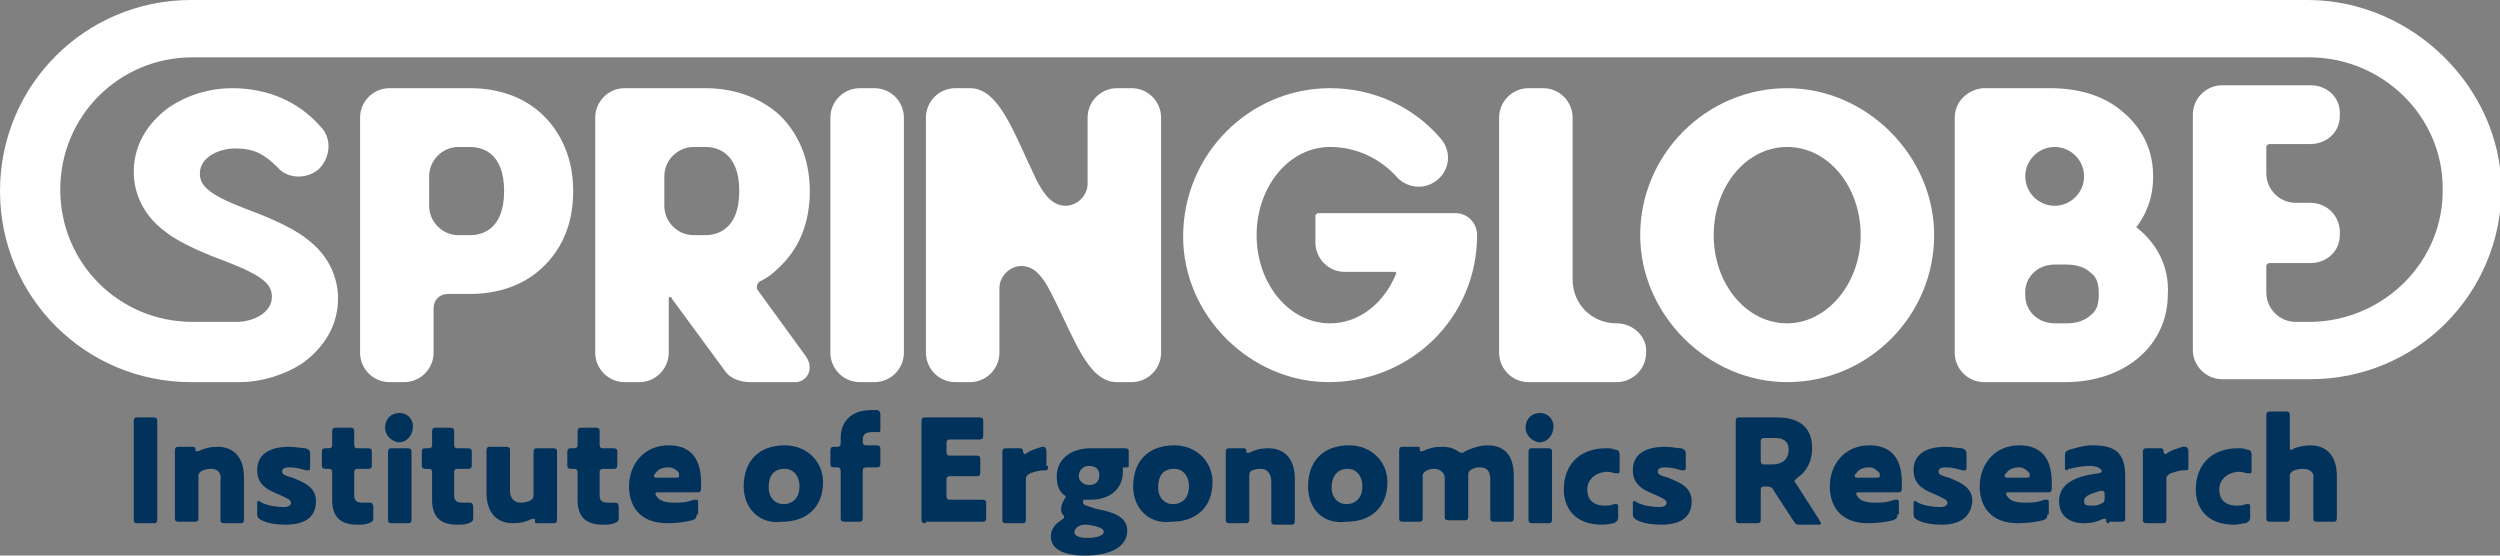
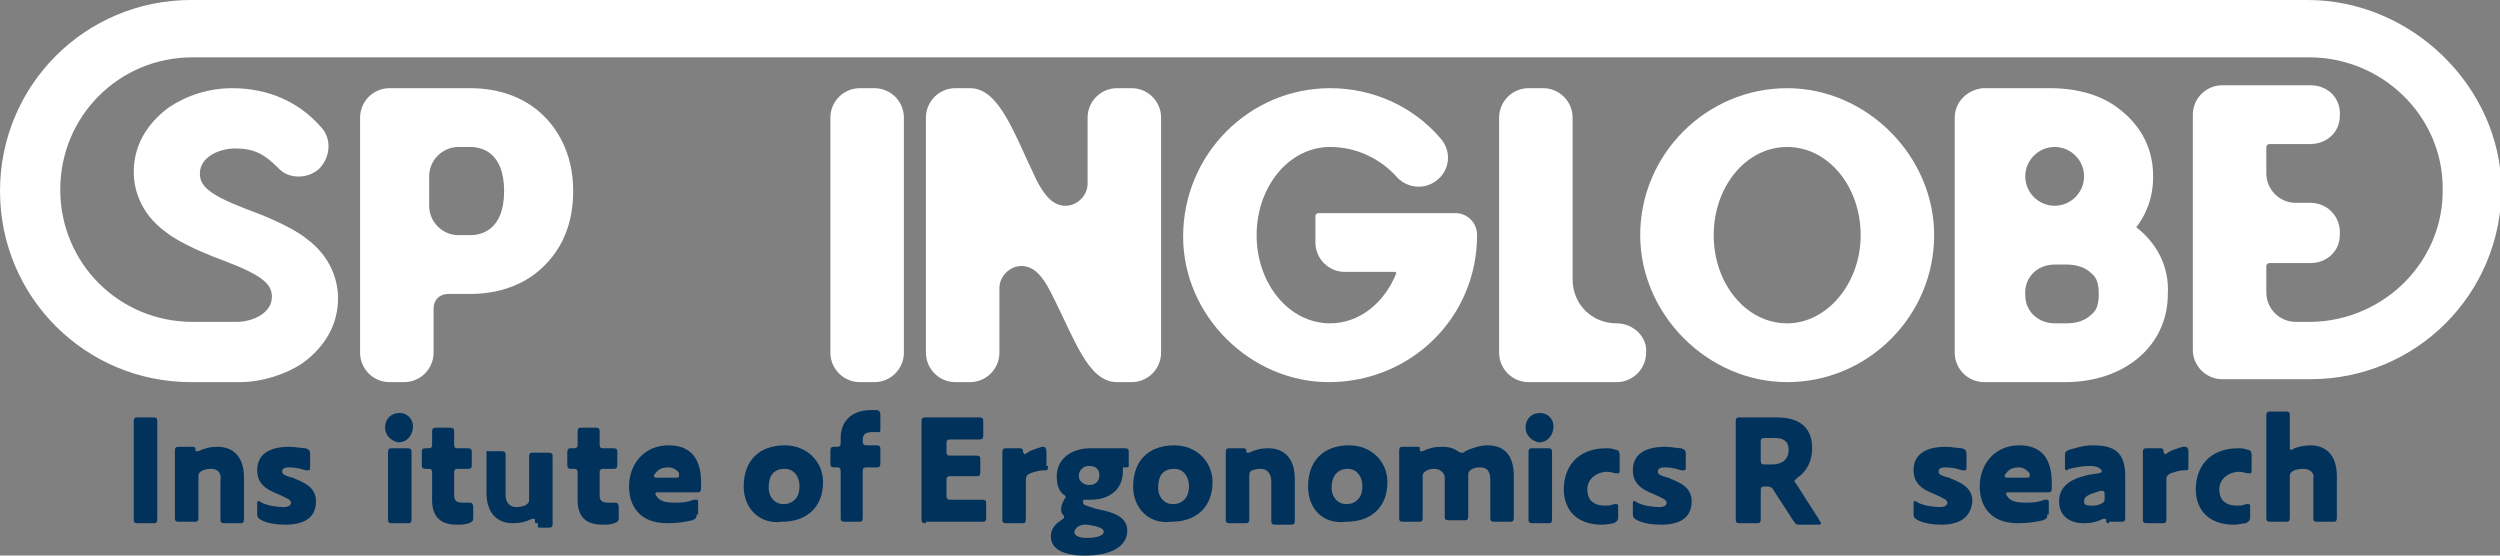
<svg xmlns="http://www.w3.org/2000/svg" xmlns:xlink="http://www.w3.org/1999/xlink" version="1.1" id="图层_1" x="0px" y="0px" viewBox="0 0 170.1 37.8" style="enable-background:new 0 0 170.1 37.8;" xml:space="preserve">
  <rect x="0" y="0" width="170.1" height="37.8" fill="#808080" stroke="none" />
  <style type="text/css">
	.st0{clip-path:url(#SVGID_2_);fill:#FFFFFF;}
	.st1{clip-path:url(#SVGID_2_);fill:#00325C;}
</style>
  <g>
    <defs>
      <rect id="SVGID_1_" y="0" width="170.1" height="37.8" />
    </defs>
    <clipPath id="SVGID_2_">
      <use xlink:href="#SVGID_1_" style="overflow:visible;" />
    </clipPath>
    <path class="st0" d="M99,14.5h-9.3c-0.1,0-0.2,0.1-0.2,0.2v1.8c0,1.1,0.9,2,2,2h3.4c0.1,0,0.1,0.1,0.1,0.1c-0.8,2-2.5,3.4-4.5,3.4   c-2.8,0-5-2.7-5-6s2.2-6,5-6c1.8,0,3.4,0.8,4.5,2c0.6,0.7,1.6,0.9,2.4,0.5c1.2-0.6,1.5-2.1,0.6-3.1C96.2,7.3,93.5,6,90.5,6   c-5.5,0-10,4.5-10,10.1c0,5.4,4.6,9.9,9.9,9.9c5.6,0,10.1-4.4,10.1-10C100.5,15.2,99.9,14.5,99,14.5" />
    <path class="st0" d="M59.5,6h-1c-1.1,0-2,0.9-2,2v16c0,1.1,0.9,2,2,2h1c1.1,0,2-0.9,2-2V8C61.5,6.9,60.6,6,59.5,6" />
    <path class="st0" d="M77,6h-1c-1.1,0-2,0.9-2,2v4.5c0,0.8-0.7,1.5-1.5,1.5c-0.8,0-1.4-0.6-2-1.8C69,9.1,68,6,66,6h-1   c-1.1,0-2,0.9-2,2v16c0,1.1,0.9,2,2,2h1c1.1,0,2-0.9,2-2v-4.4c0-0.8,0.7-1.5,1.5-1.5c0.8,0,1.4,0.6,2,1.8C73.1,23,74,26,76,26h1   c1.1,0,2-0.9,2-2V8C79,6.9,78.1,6,77,6" />
    <path class="st0" d="M121.6,22c-2.8,0-5-2.7-5-6s2.2-6,5-6s5,2.7,5,6S124.3,22,121.6,22 M121.6,6c-5.5,0-10,4.5-10,10   c0,5.4,4.6,10,10,10c5.5,0,10-4.5,10-10C131.6,10.6,127,6,121.6,6" />
    <path class="st0" d="M110,22c-1.7,0-3-1.3-3-3V8c0-1.1-0.9-2-2-2h-1c-1.1,0-2,0.9-2,2v16c0,1.1,0.9,2,2,2h6c1.1,0,2-0.9,2-2   C112.1,22.9,111.1,22,110,22" />
    <path class="st0" d="M32,16h-0.8c-1.1,0-2-0.9-2-2v-2c0-1.1,0.9-2,2-2H32c0.7,0,2.3,0.3,2.3,3S32.7,16,32,16 M36.8,7.7   C35.6,6.6,33.9,6,32,6h-5.5c-1.1,0-2,0.9-2,2v16c0,1.1,0.9,2,2,2h1c1.1,0,2-0.9,2-2v-3c0-0.6,0.4-1,1-1H32c1.9,0,3.6-0.6,4.8-1.7   c1-0.9,2.2-2.5,2.2-5.3C39,10.3,37.8,8.6,36.8,7.7" />
-     <path class="st0" d="M48,16h-0.8c-1.1,0-2-0.9-2-2v-2c0-1.1,0.9-2,2-2H48c0.7,0,2.3,0.3,2.3,3S48.7,16,48,16 M51.6,19.8   c-0.2-0.2-0.1-0.6,0.2-0.7c0.4-0.2,0.8-0.5,1.1-0.8c1-0.9,2.2-2.5,2.2-5.3c0-2.7-1.2-4.4-2.2-5.3C51.6,6.6,49.9,6,48,6h-5.5   c-1.1,0-2,0.9-2,2v16c0,1.1,0.9,2,2,2h1c1.1,0,2-0.9,2-2v-3.7c0,0,0-0.1,0.1-0.1c0,0,0.1,0,0.1,0.1l3.6,4.9   c0.4,0.6,1.1,0.8,1.8,0.8h3.1c0.8-0.1,1.2-1,0.6-1.8L51.6,19.8z" />
    <path class="st0" d="M142.3,21.4c-0.4,0.4-1,0.6-1.7,0.6l0,0h-0.8c-1.1,0-2-0.8-2-1.9c-0.1-1.2,0.8-2.1,2-2.1h0.8h0   c0.7,0,1.3,0.2,1.7,0.6c0.4,0.3,0.5,0.8,0.5,1.4C142.8,20.6,142.7,21.1,142.3,21.4 M139.8,10L139.8,10c1.1,0,2,0.9,2,2   c0,1.1-0.9,2-2,2c-1.1,0-2-0.9-2-2C137.8,10.9,138.7,10,139.8,10 M145.4,15.5c0,0-0.1-0.1,0-0.1c0.6-0.8,1.1-1.9,1.1-3.4   c0-2.3-1.2-3.7-2.2-4.5c-1.2-1-2.9-1.5-4.8-1.5h-4.6l0,0c-1,0.1-1.9,0.9-1.9,2v16c0,1.1,0.9,2,2,2h5.5c4.1,0,7-2.5,7-6   C147.6,18.2,146.8,16.6,145.4,15.5" />
    <path class="st0" d="M157,0H13C5.8,0,0,5.8,0,13c0,7.2,5.8,13,13,13l3.3,0c1.5,0,3.1-0.5,4.3-1.3c1.5-1.1,2.4-2.6,2.4-4.4   c0-1.1-0.4-2.8-2.2-4.1c-1-0.8-3-1.6-4.1-2c-2.6-1-3.1-1.6-3.1-2.4c0-1.1,1.3-1.7,2.4-1.7c1.3,0,2,0.4,2.9,1.3   c0.7,0.8,2,0.8,2.8,0.1c0.8-0.8,0.9-2.1,0.1-2.9C20.3,6.9,18.2,6,15.8,6c-1.6,0-3.1,0.5-4.3,1.3c-1.5,1.1-2.4,2.6-2.4,4.4   c0,1.1,0.4,2.8,2.2,4.1c1,0.8,3,1.6,4.1,2c2.6,1,3.1,1.6,3.1,2.4c0,1.1-1.3,1.7-2.4,1.7l-3,0c-5,0-9-4-9-9c0-5,4-9,9-9h144   c5,0,9.1,4,9.1,8.9c0.1,5-4,9-8.9,9.1c0,0-0.1,0-0.1,0h-1c-1.1,0-2-0.9-2-2v-1.8c0-0.1,0.1-0.2,0.2-0.2h2.8c1.1,0,2-0.8,2-1.9   c0.1-1.2-0.8-2.2-2-2.2h-1c-1.1,0-2-0.9-2-2v-1.8c0-0.1,0.1-0.2,0.2-0.2h2.8c1.1,0,2-0.8,2-1.9c0.1-1.2-0.8-2.1-2-2.1h-5h0h-1   c-1.1,0-2,0.9-2,2v16c0,1.1,0.9,2,2,2h1h0h5v0c7.2,0,13-5.8,13-13C170.1,5.9,164.1,0,157,0" />
    <path class="st1" d="M10.7,35.3c0,0.3-0.1,0.3-0.3,0.3h-1c-0.3,0-0.3-0.1-0.3-0.3v-6.6c0-0.3,0.1-0.3,0.3-0.3h1   c0.3,0,0.3,0.1,0.3,0.3V35.3z" />
    <path class="st1" d="M14.4,31.9c-0.2,0-0.3,0-0.6,0.1c-0.2,0.1-0.3,0.2-0.3,0.4v2.8c0,0.3-0.1,0.3-0.3,0.3h-1   c-0.3,0-0.3-0.1-0.3-0.3v-4.5c0-0.3,0.1-0.3,0.3-0.3h0.9c0.2,0,0.2,0.1,0.2,0.2c0,0.1,0,0.1,0.1,0.1c0,0,0.1,0,0.1,0   c0.4-0.2,0.8-0.3,1.3-0.3c1,0,1.8,0.6,1.8,2.1v2.8c0,0.3-0.1,0.3-0.3,0.3h-1c-0.3,0-0.3-0.1-0.3-0.3v-2.6   C15.1,32.2,14.8,31.9,14.4,31.9" />
    <path class="st1" d="M19.4,35.7c-0.6,0-1.2-0.1-1.6-0.3c-0.2-0.1-0.3-0.2-0.3-0.4v-0.7c0-0.2,0-0.2,0.1-0.2c0,0,0.1,0,0.2,0.1   c0.4,0.2,1,0.3,1.5,0.3c0.3,0,0.5-0.1,0.5-0.3c0-0.2-0.3-0.3-0.7-0.5c-0.7-0.3-1.6-0.6-1.6-1.7c0-1,0.7-1.6,2.2-1.6   c0.4,0,0.8,0.1,1.1,0.1c0.2,0.1,0.3,0.1,0.3,0.4v0.8c0,0.2,0,0.3-0.1,0.3c-0.1,0-0.1,0-0.2,0c-0.3-0.1-0.7-0.2-1.1-0.2   c-0.4,0-0.5,0.1-0.5,0.3c0,0.2,0.3,0.3,0.7,0.4c0.7,0.3,1.6,0.6,1.6,1.6C21.5,35.3,20.6,35.7,19.4,35.7" />
-     <path class="st1" d="M25.4,35.2c0,0.3-0.1,0.3-0.3,0.4c-0.3,0.1-0.5,0.1-0.8,0.1c-1.3,0-1.7-0.7-1.7-1.7v-1.8   c0-0.3-0.1-0.3-0.3-0.3h-0.1c-0.3,0-0.3-0.1-0.3-0.3v-0.8c0-0.3,0.1-0.3,0.3-0.3h0.1c0.3,0,0.3-0.1,0.3-0.3v-0.8   c0-0.3,0.1-0.3,0.3-0.3h0.9c0.3,0,0.3,0.1,0.3,0.3v0.8c0,0.3,0.1,0.3,0.3,0.3h0.6c0.3,0,0.3,0.1,0.3,0.3v0.8c0,0.3-0.1,0.3-0.3,0.3   h-0.6c-0.3,0-0.3,0.1-0.3,0.3v1.5c0,0.4,0.2,0.5,0.6,0.5c0.2,0,0.4,0,0.5,0c0.1,0,0.2,0.1,0.2,0.3V35.2z" />
    <path class="st1" d="M28,35.3c0,0.3-0.1,0.3-0.3,0.3h-1c-0.3,0-0.3-0.1-0.3-0.3v-4.5c0-0.3,0.1-0.3,0.3-0.3h1   c0.3,0,0.3,0.1,0.3,0.3V35.3z M26.2,29.1c0-0.6,0.4-1,1-1c0.5,0,0.9,0.4,0.9,0.9c0,0.6-0.4,1.1-1,1.1C26.6,30,26.2,29.6,26.2,29.1" />
    <path class="st1" d="M32.2,35.2c0,0.3-0.1,0.3-0.3,0.4c-0.3,0.1-0.5,0.1-0.8,0.1c-1.3,0-1.7-0.7-1.7-1.7v-1.8   c0-0.3-0.1-0.3-0.3-0.3H29c-0.3,0-0.3-0.1-0.3-0.3v-0.8c0-0.3,0.1-0.3,0.3-0.3h0.1c0.3,0,0.3-0.1,0.3-0.3v-0.8   c0-0.3,0.1-0.3,0.3-0.3h0.9c0.3,0,0.3,0.1,0.3,0.3v0.8c0,0.3,0.1,0.3,0.3,0.3h0.6c0.3,0,0.3,0.1,0.3,0.3v0.8c0,0.3-0.1,0.3-0.3,0.3   h-0.6c-0.3,0-0.3,0.1-0.3,0.3v1.5c0,0.4,0.2,0.5,0.6,0.5c0.2,0,0.4,0,0.5,0c0.1,0,0.2,0.1,0.2,0.3V35.2z" />
-     <path class="st1" d="M36.6,35.6c-0.2,0-0.2,0-0.2-0.2c0-0.1,0-0.1-0.1-0.1c0,0-0.1,0-0.1,0c-0.4,0.2-0.8,0.3-1.3,0.3   c-1,0-1.8-0.6-1.8-2.1v-2.8c0-0.3,0.1-0.3,0.3-0.3h1c0.3,0,0.3,0.1,0.3,0.3v2.7c0,0.5,0.3,0.8,0.7,0.8c0.1,0,0.3,0,0.6-0.1   c0.2-0.1,0.3-0.2,0.3-0.4v-2.9c0-0.3,0.1-0.3,0.3-0.3h1c0.3,0,0.3,0.1,0.3,0.3v4.5c0,0.3-0.1,0.3-0.3,0.3H36.6z" />
+     <path class="st1" d="M36.6,35.6c-0.2,0-0.2,0-0.2-0.2c0-0.1,0-0.1-0.1-0.1c0,0-0.1,0-0.1,0c-0.4,0.2-0.8,0.3-1.3,0.3   c-1,0-1.8-0.6-1.8-2.1v-2.8h1c0.3,0,0.3,0.1,0.3,0.3v2.7c0,0.5,0.3,0.8,0.7,0.8c0.1,0,0.3,0,0.6-0.1   c0.2-0.1,0.3-0.2,0.3-0.4v-2.9c0-0.3,0.1-0.3,0.3-0.3h1c0.3,0,0.3,0.1,0.3,0.3v4.5c0,0.3-0.1,0.3-0.3,0.3H36.6z" />
    <path class="st1" d="M42.1,35.2c0,0.3-0.1,0.3-0.3,0.4c-0.3,0.1-0.5,0.1-0.8,0.1c-1.3,0-1.7-0.7-1.7-1.7v-1.8   c0-0.3-0.1-0.3-0.3-0.3h-0.1c-0.3,0-0.3-0.1-0.3-0.3v-0.8c0-0.3,0.1-0.3,0.3-0.3H39c0.3,0,0.3-0.1,0.3-0.3v-0.8   c0-0.3,0.1-0.3,0.3-0.3h0.9c0.3,0,0.3,0.1,0.3,0.3v0.8c0,0.3,0.1,0.3,0.3,0.3h0.6c0.3,0,0.3,0.1,0.3,0.3v0.8c0,0.3-0.1,0.3-0.3,0.3   h-0.6c-0.3,0-0.3,0.1-0.3,0.3v1.5c0,0.4,0.2,0.5,0.6,0.5c0.2,0,0.4,0,0.5,0c0.1,0,0.2,0.1,0.2,0.3V35.2z" />
    <path class="st1" d="M45.5,31.8c-0.4,0-0.7,0.1-0.9,0.4c-0.1,0.1-0.1,0.1-0.1,0.2c0,0.1,0.1,0.1,0.2,0.1h1.2c0.2,0,0.3,0,0.3-0.1   c0,0,0-0.1,0-0.2C46.1,32,45.8,31.8,45.5,31.8 M47.4,35c0,0.3-0.1,0.3-0.3,0.4c-0.4,0.1-1,0.2-1.7,0.2c-1.9,0-2.6-1.2-2.6-2.5   c0-1.5,1-2.8,2.7-2.8c1.3,0,2.2,0.7,2.2,2.5c0,0.1,0,0.3,0,0.4c0,0.3-0.1,0.3-0.3,0.3h-2.6c-0.2,0-0.2,0-0.2,0.1c0,0,0,0.1,0.1,0.2   c0.2,0.3,0.6,0.4,1.2,0.4c0.4,0,0.8,0,1.3-0.2c0.1,0,0.1,0,0.2,0c0.1,0,0.1,0.1,0.1,0.3V35z" />
    <path class="st1" d="M52.3,33.2c0,0.6,0.4,1.1,1,1.1c0.7,0,1.1-0.5,1.1-1.2c0-0.7-0.4-1.2-1-1.2C52.6,31.9,52.3,32.4,52.3,33.2    M50.6,33.1c0-1.7,1-2.8,2.8-2.8c1.5,0,2.6,1.1,2.6,2.5c0,1.7-1.1,2.7-2.8,2.7C51.7,35.7,50.6,34.6,50.6,33.1" />
    <path class="st1" d="M59.9,31.5c0,0.3-0.1,0.3-0.3,0.3H59c-0.3,0-0.3,0.1-0.3,0.3v3.1c0,0.3-0.1,0.3-0.3,0.3h-0.9   c-0.3,0-0.3-0.1-0.3-0.3v-3.1c0-0.3-0.1-0.3-0.3-0.3h-0.1c-0.3,0-0.3-0.1-0.3-0.3v-0.8c0-0.3,0.1-0.3,0.3-0.3h0.1   c0.2,0,0.3,0,0.3-0.3v-0.3c0-1.1,0.7-1.9,2.1-1.9c0.1,0,0.2,0,0.3,0c0.2,0,0.3,0.1,0.3,0.3v1c0,0.2,0,0.2-0.2,0.2   c-0.1,0-0.2,0-0.3,0c-0.6,0-0.7,0.2-0.7,0.6v0.1c0,0.1,0.1,0.2,0.2,0.2h0.7c0.3,0,0.3,0.1,0.3,0.3V31.5z" />
    <path class="st1" d="M63,35.6c-0.3,0-0.3-0.1-0.3-0.3v-6.6c0-0.3,0.1-0.3,0.3-0.3h3.6c0.3,0,0.3,0.1,0.3,0.3v0.9   c0,0.3-0.1,0.3-0.3,0.3h-1.9c-0.3,0-0.3,0.1-0.3,0.3v0.5c0,0.3,0.1,0.3,0.3,0.3h1.7c0.3,0,0.3,0.1,0.3,0.3v0.8   c0,0.3-0.1,0.3-0.3,0.3h-1.7c-0.3,0-0.3,0.1-0.3,0.3v1c0,0.3,0.1,0.3,0.3,0.3h2.1c0.3,0,0.3,0.1,0.3,0.3v0.9c0,0.3-0.1,0.3-0.3,0.3   H63z" />
    <path class="st1" d="M71.3,31.7c0,0.3,0,0.3-0.3,0.3c-0.3,0-0.6,0.1-0.9,0.2c-0.2,0.1-0.3,0.2-0.3,0.4v2.7c0,0.3-0.1,0.3-0.3,0.3   h-1c-0.3,0-0.3-0.1-0.3-0.3v-4.5c0-0.3,0.1-0.3,0.3-0.3h0.8c0.2,0,0.3,0,0.3,0.2c0,0.1,0.1,0.2,0.1,0.2c0,0,0.1,0,0.2-0.1   c0.3-0.2,0.7-0.3,1-0.4c0.1,0,0.1,0,0.1,0c0.1,0,0.2,0.1,0.2,0.3V31.7z" />
    <path class="st1" d="M73.4,32.4c0,0.3,0.3,0.6,0.7,0.6c0.5,0,0.7-0.3,0.7-0.7c0-0.4-0.3-0.6-0.7-0.6C73.7,31.7,73.4,32,73.4,32.4    M73.1,36.2c0,0.2,0.2,0.4,0.9,0.4c0.7,0,1.1-0.2,1.1-0.4c0-0.3-0.5-0.4-1.1-0.5c-0.1,0-0.1,0-0.2,0c-0.1,0-0.2,0-0.4,0.1   C73.2,35.9,73.1,36.1,73.1,36.2 M74.5,34.6c0.9,0.2,2.2,0.4,2.2,1.5c0,0.9-0.8,1.7-2.9,1.7c-1.7,0-2.3-0.6-2.3-1.3   c0-0.4,0.2-0.8,0.7-1.1c0.1-0.1,0.2-0.1,0.2-0.2c0-0.1,0-0.1-0.1-0.2c-0.1-0.1-0.1-0.3-0.1-0.4c0-0.2,0.1-0.4,0.2-0.6   c0.1-0.1,0.1-0.2,0.1-0.2c0-0.1-0.1-0.1-0.2-0.2c-0.3-0.3-0.4-0.7-0.4-1.2c0-1.1,0.9-1.9,2.3-1.9c0.1,0,0.2,0,0.4,0   c0.3,0,0.7,0,1,0h0.9c0.3,0,0.3,0.1,0.3,0.3v0.8c0,0.2,0,0.2-0.2,0.2h-0.1c-0.1,0-0.1,0-0.1,0.1c0,0,0,0.1,0,0.2   c0,1.1-0.8,1.9-2.2,1.9c-0.2,0-0.4,0-0.4,0c-0.1,0-0.1,0-0.1,0.1C73.6,34.4,74,34.4,74.5,34.6" />
    <path class="st1" d="M78.8,33.2c0,0.6,0.4,1.1,1,1.1c0.7,0,1.1-0.5,1.1-1.2c0-0.7-0.4-1.2-1-1.2C79.1,31.9,78.8,32.4,78.8,33.2    M77.1,33.1c0-1.7,1-2.8,2.8-2.8c1.5,0,2.6,1.1,2.6,2.5c0,1.7-1.1,2.7-2.8,2.7C78.2,35.7,77.1,34.6,77.1,33.1" />
    <path class="st1" d="M85.8,31.9c-0.2,0-0.3,0-0.6,0.1C85,32.1,85,32.2,85,32.5v2.8c0,0.3-0.1,0.3-0.3,0.3h-1   c-0.3,0-0.3-0.1-0.3-0.3v-4.5c0-0.3,0.1-0.3,0.3-0.3h0.9c0.2,0,0.2,0.1,0.2,0.2c0,0.1,0,0.1,0.1,0.1c0,0,0.1,0,0.1,0   c0.4-0.2,0.8-0.3,1.3-0.3c1,0,1.8,0.6,1.8,2.1v2.8c0,0.3-0.1,0.3-0.3,0.3h-1c-0.3,0-0.3-0.1-0.3-0.3v-2.6   C86.5,32.2,86.2,31.9,85.8,31.9" />
    <path class="st1" d="M90.6,33.2c0,0.6,0.4,1.1,1,1.1c0.7,0,1.1-0.5,1.1-1.2c0-0.7-0.4-1.2-1-1.2C91,31.9,90.6,32.4,90.6,33.2    M89,33.1c0-1.7,1-2.8,2.8-2.8c1.5,0,2.6,1.1,2.6,2.5c0,1.7-1.1,2.7-2.8,2.7C90,35.7,89,34.6,89,33.1" />
    <path class="st1" d="M97.6,31.9c-0.1,0-0.3,0-0.5,0.1c-0.2,0.1-0.3,0.2-0.3,0.4v2.8c0,0.3-0.1,0.3-0.3,0.3h-1   c-0.3,0-0.3-0.1-0.3-0.3v-4.5c0-0.3,0.1-0.3,0.3-0.3h0.9c0.2,0,0.2,0,0.2,0.2c0,0.1,0,0.1,0.1,0.1c0,0,0.1,0,0.1,0   c0.4-0.2,0.8-0.3,1.3-0.3c0.5,0,0.8,0.1,1.1,0.3c0.1,0.1,0.2,0.1,0.3,0.1c0.1,0,0.1,0,0.2-0.1c0.4-0.2,1-0.4,1.5-0.4   c1.1,0,1.8,0.6,1.8,2.1v2.8c0,0.3-0.1,0.3-0.3,0.3h-1c-0.3,0-0.3-0.1-0.3-0.3v-2.6c0-0.5-0.2-0.8-0.7-0.8c-0.1,0-0.3,0-0.5,0.1   c-0.2,0.1-0.3,0.2-0.3,0.4v2.8c0,0.3-0.1,0.3-0.3,0.3h-1c-0.3,0-0.3-0.1-0.3-0.3v-2.6C98.3,32.2,98,31.9,97.6,31.9" />
    <path class="st1" d="M105.6,35.3c0,0.3-0.1,0.3-0.3,0.3h-1c-0.3,0-0.3-0.1-0.3-0.3v-4.5c0-0.3,0.1-0.3,0.3-0.3h1   c0.3,0,0.3,0.1,0.3,0.3V35.3z M103.8,29.1c0-0.6,0.4-1,1-1c0.5,0,0.9,0.4,0.9,0.9c0,0.6-0.4,1.1-1,1.1   C104.2,30,103.8,29.6,103.8,29.1" />
    <path class="st1" d="M109,35.7c-1.9,0-2.6-1.2-2.6-2.4c0-1.5,0.9-2.8,2.9-2.8c0.2,0,0.4,0,0.6,0.1c0.2,0,0.3,0.1,0.3,0.4v0.9   c0,0.2,0,0.3-0.1,0.3c0,0-0.1,0-0.2,0c-0.1,0-0.3-0.1-0.5-0.1c-0.8,0-1.4,0.5-1.4,1.2c0,0.6,0.3,1.1,1.2,1.1c0.2,0,0.4,0,0.6-0.1   c0.1,0,0.1,0,0.2,0c0.1,0,0.1,0.1,0.1,0.2v0.7c0,0.2-0.1,0.3-0.3,0.4C109.7,35.6,109.4,35.7,109,35.7" />
    <path class="st1" d="M113,35.7c-0.6,0-1.2-0.1-1.6-0.3c-0.2-0.1-0.3-0.2-0.3-0.4v-0.7c0-0.2,0-0.2,0.1-0.2c0,0,0.1,0,0.2,0.1   c0.4,0.2,1,0.3,1.5,0.3c0.3,0,0.5-0.1,0.5-0.3c0-0.2-0.3-0.3-0.7-0.5c-0.7-0.3-1.6-0.6-1.6-1.7c0-1,0.7-1.6,2.2-1.6   c0.4,0,0.8,0.1,1.1,0.1c0.2,0.1,0.3,0.1,0.3,0.4v0.8c0,0.2,0,0.3-0.1,0.3c-0.1,0-0.1,0-0.2,0c-0.3-0.1-0.7-0.2-1.1-0.2   c-0.4,0-0.5,0.1-0.5,0.3c0,0.2,0.3,0.3,0.7,0.4c0.7,0.3,1.6,0.6,1.6,1.6C115.1,35.3,114.2,35.7,113,35.7" />
    <path class="st1" d="M120.8,29.8h-0.7c-0.3,0-0.3,0.1-0.3,0.3v1.2c0,0.3,0.1,0.3,0.3,0.3h0.5c0.6,0,1.1-0.3,1.1-1   C121.7,30,121.3,29.8,120.8,29.8 M118.4,35.6c-0.3,0-0.3-0.1-0.3-0.3v-6.6c0-0.3,0.1-0.3,0.3-0.3h2.5c1.3,0,2.4,0.5,2.4,2.1   c0,0.9-0.4,1.6-1,2c-0.1,0.1-0.2,0.2-0.2,0.2c0,0.1,0,0.1,0.1,0.2l1.6,2.5c0,0.1,0.1,0.1,0.1,0.2c0,0.1-0.1,0.1-0.2,0.1h-1.2   c-0.3,0-0.3,0-0.5-0.3l-1.3-2c-0.1-0.2-0.2-0.3-0.5-0.3h-0.1c-0.3,0-0.3,0.1-0.3,0.3v1.9c0,0.3-0.1,0.3-0.3,0.3H118.4z" />
-     <path class="st1" d="M127.2,31.8c-0.4,0-0.7,0.1-0.9,0.4c-0.1,0.1-0.1,0.1-0.1,0.2c0,0.1,0.1,0.1,0.2,0.1h1.2c0.2,0,0.3,0,0.3-0.1   c0,0,0-0.1,0-0.2C127.7,32,127.5,31.8,127.2,31.8 M129.1,35c0,0.3-0.1,0.3-0.3,0.4c-0.4,0.1-1,0.2-1.7,0.2c-1.9,0-2.6-1.2-2.6-2.5   c0-1.5,1-2.8,2.7-2.8c1.3,0,2.2,0.7,2.2,2.5c0,0.1,0,0.3,0,0.4c0,0.3-0.1,0.3-0.3,0.3h-2.6c-0.2,0-0.2,0-0.2,0.1c0,0,0,0.1,0.1,0.2   c0.2,0.3,0.6,0.4,1.2,0.4c0.4,0,0.8,0,1.3-0.2c0.1,0,0.1,0,0.2,0c0.1,0,0.1,0.1,0.1,0.3V35z" />
    <path class="st1" d="M132.1,35.7c-0.6,0-1.2-0.1-1.6-0.3c-0.2-0.1-0.3-0.2-0.3-0.4v-0.7c0-0.2,0-0.2,0.1-0.2c0,0,0.1,0,0.2,0.1   c0.4,0.2,1,0.3,1.5,0.3c0.3,0,0.5-0.1,0.5-0.3c0-0.2-0.3-0.3-0.7-0.5c-0.7-0.3-1.6-0.6-1.6-1.7c0-1,0.7-1.6,2.2-1.6   c0.4,0,0.8,0.1,1.1,0.1c0.2,0.1,0.3,0.1,0.3,0.4v0.8c0,0.2,0,0.3-0.1,0.3c-0.1,0-0.1,0-0.2,0c-0.3-0.1-0.7-0.2-1.1-0.2   c-0.4,0-0.5,0.1-0.5,0.3c0,0.2,0.3,0.3,0.7,0.4c0.7,0.3,1.6,0.6,1.6,1.6C134.1,35.3,133.2,35.7,132.1,35.7" />
    <path class="st1" d="M137.4,31.8c-0.4,0-0.7,0.1-0.9,0.4c-0.1,0.1-0.1,0.1-0.1,0.2c0,0.1,0.1,0.1,0.2,0.1h1.2c0.2,0,0.3,0,0.3-0.1   c0,0,0-0.1,0-0.2C137.9,32,137.7,31.8,137.4,31.8 M139.3,35c0,0.3-0.1,0.3-0.3,0.4c-0.4,0.1-1,0.2-1.7,0.2c-1.9,0-2.6-1.2-2.6-2.5   c0-1.5,1-2.8,2.7-2.8c1.3,0,2.2,0.7,2.2,2.5c0,0.1,0,0.3,0,0.4c0,0.3-0.1,0.3-0.3,0.3h-2.6c-0.2,0-0.2,0-0.2,0.1c0,0,0,0.1,0.1,0.2   c0.2,0.3,0.6,0.4,1.2,0.4c0.4,0,0.8,0,1.3-0.2c0.1,0,0.1,0,0.2,0c0.1,0,0.1,0.1,0.1,0.3V35z" />
    <path class="st1" d="M141.8,34.1c0,0.3,0.2,0.3,0.5,0.3c0.2,0,0.4,0,0.6-0.1c0.2-0.1,0.3-0.1,0.3-0.4v-0.2c0-0.2,0-0.3-0.2-0.3   c0,0-0.1,0-0.1,0C142.3,33.6,141.8,33.7,141.8,34.1 M143.5,35.6c-0.1,0-0.2,0-0.2-0.2c0-0.1,0-0.1-0.1-0.1c0,0-0.1,0-0.1,0   c-0.4,0.2-0.8,0.3-1.3,0.3c-1,0-1.7-0.5-1.7-1.5c0-1.2,1.1-1.7,2.7-1.9c0.1,0,0.2-0.1,0.2-0.1c0-0.1,0-0.1-0.1-0.2   c-0.1-0.1-0.3-0.2-0.7-0.2c-0.5,0-1,0.1-1.4,0.2c-0.1,0-0.1,0.1-0.2,0.1c-0.1,0-0.1-0.1-0.1-0.3v-0.7c0-0.3,0.1-0.3,0.3-0.4   c0.4-0.1,0.9-0.3,1.6-0.3c1.5,0,2.2,0.5,2.2,2.1v2.8c0,0.3-0.1,0.3-0.3,0.3H143.5z" />
    <path class="st1" d="M148.9,31.7c0,0.3,0,0.3-0.3,0.3c-0.3,0-0.6,0.1-0.9,0.2c-0.2,0.1-0.3,0.2-0.3,0.4v2.7c0,0.3-0.1,0.3-0.3,0.3   h-1c-0.3,0-0.3-0.1-0.3-0.3v-4.5c0-0.3,0.1-0.3,0.3-0.3h0.8c0.2,0,0.3,0,0.3,0.2c0,0.1,0.1,0.2,0.1,0.2c0,0,0.1,0,0.2-0.1   c0.3-0.2,0.7-0.3,1-0.4c0.1,0,0.1,0,0.2,0c0.1,0,0.2,0.1,0.2,0.3V31.7z" />
    <path class="st1" d="M152,35.7c-1.9,0-2.6-1.2-2.6-2.4c0-1.5,0.9-2.8,2.9-2.8c0.2,0,0.4,0,0.6,0.1c0.2,0,0.3,0.1,0.3,0.4v0.9   c0,0.2,0,0.3-0.1,0.3c0,0-0.1,0-0.2,0c-0.1,0-0.3-0.1-0.5-0.1c-0.8,0-1.4,0.5-1.4,1.2c0,0.6,0.3,1.1,1.2,1.1c0.2,0,0.4,0,0.6-0.1   c0.1,0,0.1,0,0.2,0c0.1,0,0.1,0.1,0.1,0.2v0.7c0,0.2-0.1,0.3-0.3,0.4C152.6,35.6,152.3,35.7,152,35.7" />
    <path class="st1" d="M156.7,31.9c-0.1,0-0.3,0-0.6,0.1c-0.2,0.1-0.3,0.2-0.3,0.4v2.8c0,0.3-0.1,0.3-0.3,0.3h-1   c-0.3,0-0.3-0.1-0.3-0.3v-6.9c0-0.3,0.1-0.3,0.3-0.3h1c0.3,0,0.3,0.1,0.3,0.3v2.1c0,0.2,0,0.2,0.1,0.2c0,0,0.1,0,0.2-0.1   c0.3-0.1,0.7-0.2,1.1-0.2c1,0,1.8,0.6,1.8,2.1v2.8c0,0.3-0.1,0.3-0.3,0.3h-1c-0.3,0-0.3-0.1-0.3-0.3v-2.6   C157.5,32.2,157.2,31.9,156.7,31.9" />
  </g>
</svg>